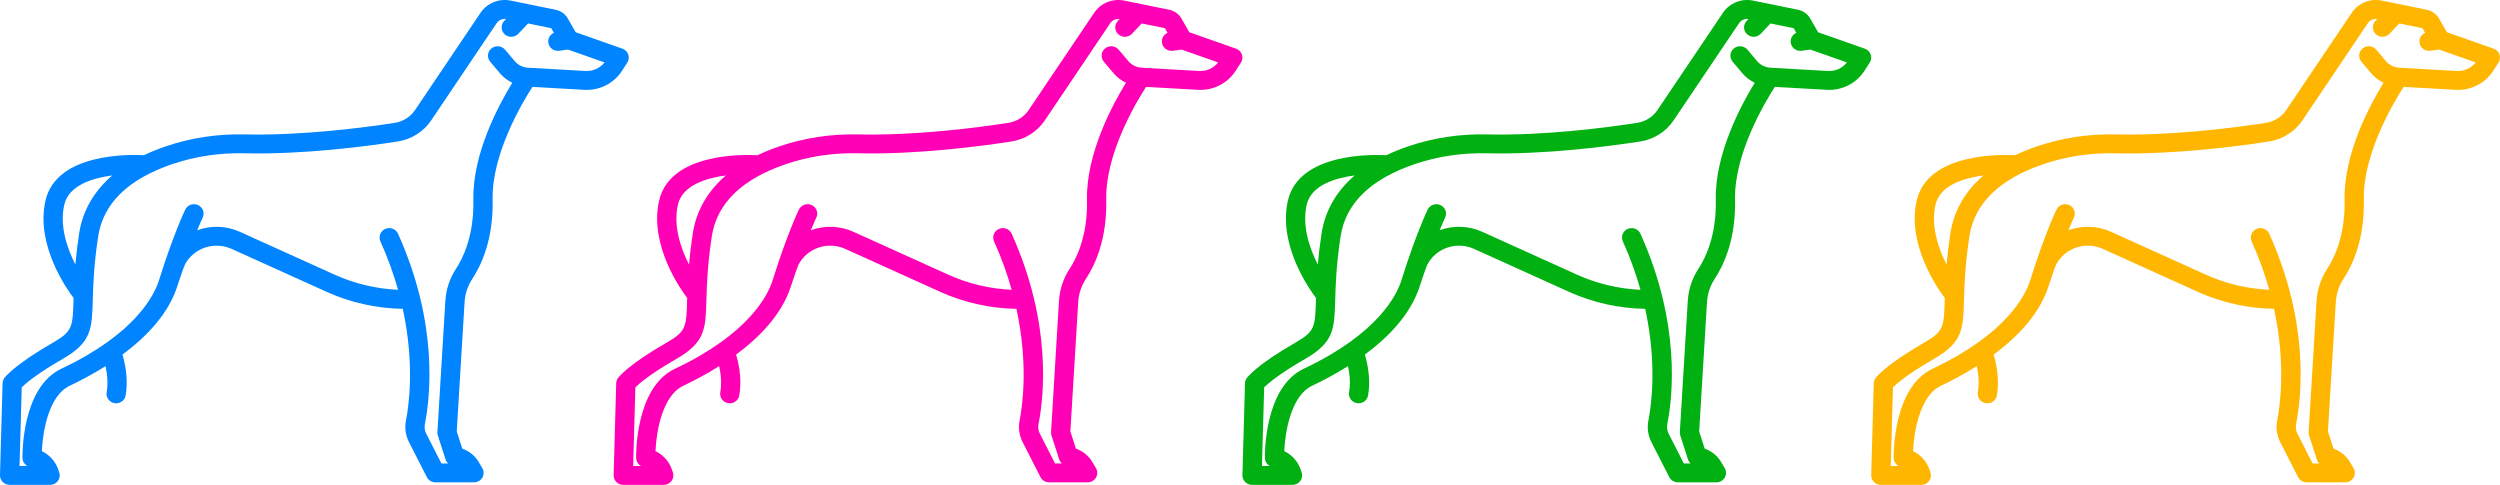
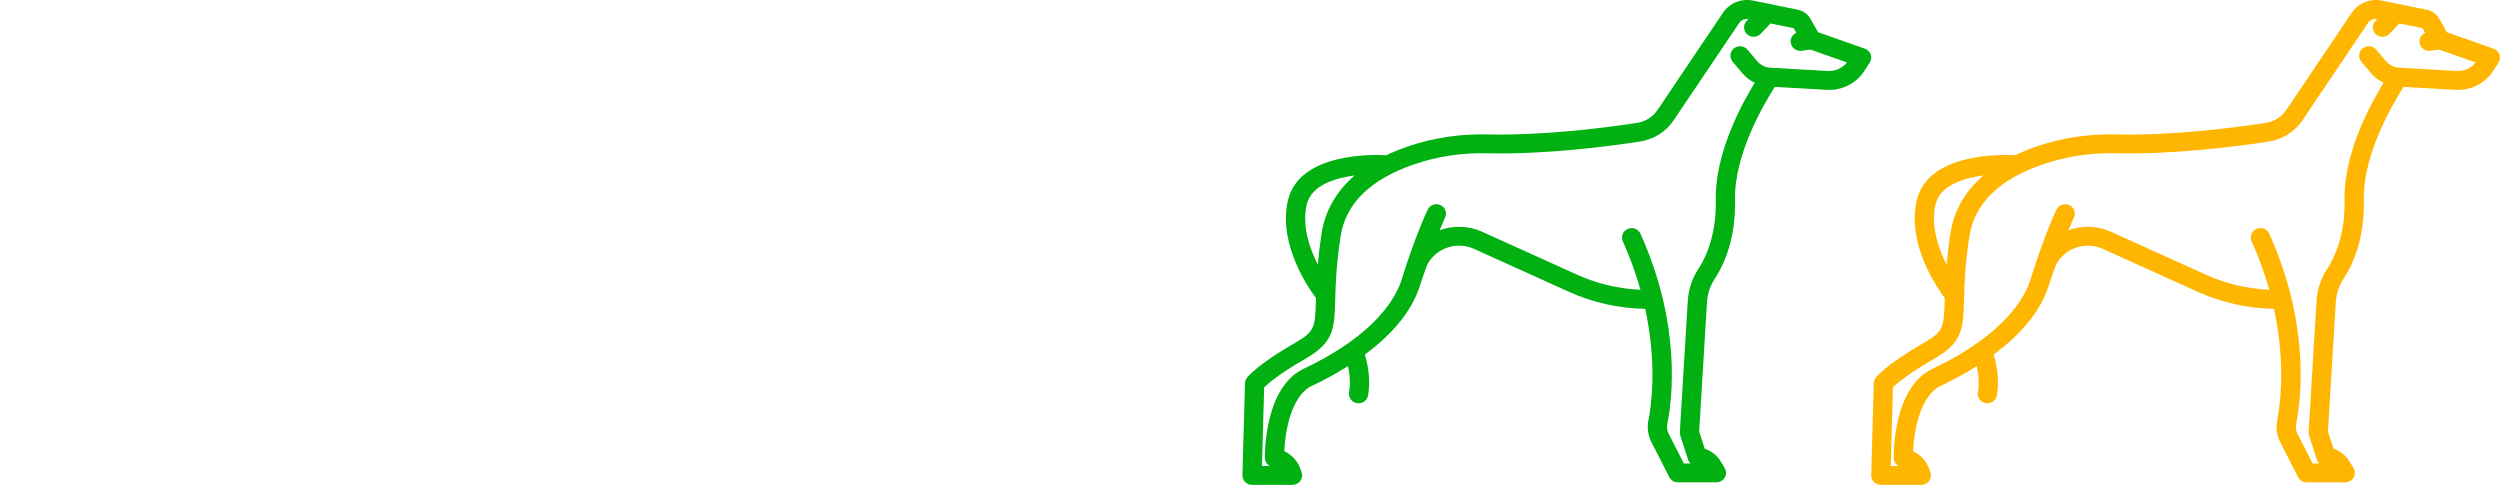
<svg xmlns="http://www.w3.org/2000/svg" width="330px" height="64px" viewBox="0 0 330 64" version="1.1">
  <title>Group 9 Copy 13</title>
  <g id="Designs" stroke="none" stroke-width="1" fill="none" fill-rule="evenodd">
    <g id="Desktop-HD" transform="translate(-1585, -2169)" fill-rule="nonzero">
      <g id="Group-11" transform="translate(385, 1827)">
        <g id="Group-5-Copy" transform="translate(1200, 342)">
          <g id="Group-9-Copy-13" transform="translate(0, 0)">
            <g id="greyhound" fill="#0084FF">
-               <path d="M82.931,7.192 C82.805,6.835 82.521,6.552 82.158,6.425 L75.991,4.256 L74.955,2.451 C74.611,1.852 74.021,1.429 73.335,1.288 L67.417,0.081 C65.866,-0.236 64.301,0.397 63.429,1.692 L54.787,14.524 C54.178,15.43 53.199,16.046 52.104,16.216 C47.933,16.86 39.815,17.916 32.318,17.742 C28.711,17.659 25.205,18.188 21.89,19.315 C20.86,19.666 19.894,20.058 18.995,20.488 C17.324,20.393 7.49,20.109 6.01,26.451 C4.63,32.368 8.973,38.368 9.711,39.333 C9.709,39.396 9.708,39.461 9.706,39.523 C9.601,43.178 9.585,43.739 6.988,45.231 C1.984,48.106 0.709,49.722 0.58,49.897 C0.431,50.099 0.347,50.342 0.34,50.592 L0,62.72 C-0.009,63.056 0.121,63.382 0.361,63.623 C0.6,63.864 0.929,64 1.272,64 L6.613,64 C7.022,64 7.406,63.807 7.645,63.482 C7.884,63.158 7.949,62.74 7.82,62.36 L7.688,61.974 C7.324,60.904 6.534,60.036 5.524,59.551 C5.637,57 6.413,52.233 9.2,50.918 C10.501,50.304 12.179,49.436 13.933,48.329 C14.206,49.572 14.257,50.731 14.078,51.783 C13.962,52.462 14.43,53.104 15.123,53.217 C15.194,53.229 15.264,53.234 15.334,53.234 C15.944,53.234 16.483,52.802 16.587,52.193 C16.868,50.539 16.726,48.727 16.165,46.805 C16.533,46.533 16.898,46.251 17.259,45.958 C20.452,43.368 22.528,40.59 23.429,37.7 C23.668,36.934 24.311,35.107 24.425,34.895 C24.956,33.901 25.84,33.128 26.93,32.724 C28.103,32.29 29.43,32.336 30.569,32.851 L43.109,38.522 C46.251,39.942 49.708,40.71 53.169,40.766 C54.755,48.061 53.967,53.59 53.588,55.503 C53.397,56.467 53.537,57.479 53.982,58.351 L56.344,62.979 C56.559,63.401 56.999,63.668 57.481,63.668 L62.568,63.668 C63.023,63.668 63.444,63.429 63.671,63.042 C63.897,62.655 63.896,62.179 63.666,61.794 L63.168,60.957 C62.685,60.145 61.915,59.531 61.022,59.221 L60.29,56.949 L61.323,39.887 C61.39,38.784 61.737,37.729 62.327,36.835 C63.621,34.874 65.139,31.461 65.026,26.343 C64.892,20.296 68.989,13.465 70.281,11.468 L77.135,11.857 C79.127,11.97 81.031,11.012 82.098,9.357 L82.803,8.263 C83.01,7.943 83.056,7.549 82.931,7.192 Z M8.489,27.007 C9.079,24.478 12.15,23.511 14.824,23.155 C12.388,25.246 10.9,27.834 10.442,30.838 C10.208,32.374 10.054,33.724 9.949,34.921 C8.867,32.788 7.834,29.816 8.489,27.007 Z M77.282,9.369 L69.693,8.938 C69.012,8.899 68.372,8.581 67.937,8.066 L66.665,6.557 C66.217,6.026 65.416,5.951 64.875,6.39 C64.333,6.828 64.257,7.613 64.704,8.144 L65.977,9.653 C66.431,10.192 66.996,10.624 67.626,10.927 C65.877,13.766 62.348,20.275 62.484,26.397 C62.588,31.12 61.092,34.117 60.191,35.483 C59.364,36.737 58.878,38.209 58.785,39.739 L57.738,57.031 C57.729,57.183 57.748,57.335 57.795,57.48 L58.812,60.637 C58.88,60.847 59.002,61.032 59.16,61.176 L58.267,61.176 L56.257,57.237 C56.061,56.853 56,56.406 56.085,55.978 C56.799,52.371 57.885,42.701 52.54,30.851 C52.257,30.222 51.506,29.937 50.863,30.215 C50.221,30.493 49.93,31.229 50.214,31.858 C51.214,34.077 51.973,36.22 52.544,38.254 C49.659,38.122 46.795,37.444 44.175,36.259 L31.635,30.588 C29.88,29.795 27.838,29.724 26.031,30.393 C26.031,30.393 26.031,30.393 26.031,30.393 C26.476,29.31 26.747,28.744 26.753,28.731 C27.054,28.109 26.783,27.367 26.148,27.072 C25.514,26.778 24.755,27.043 24.455,27.665 C24.391,27.797 22.867,30.973 20.997,36.972 C20.379,38.951 17.886,44.055 8.096,48.673 C2.843,51.151 2.96,60.074 2.968,60.453 C2.977,60.899 3.227,61.295 3.605,61.508 L2.579,61.508 L2.87,51.121 C3.396,50.609 4.879,49.332 8.274,47.382 C12.088,45.191 12.138,43.437 12.248,39.593 C12.303,37.657 12.379,35.006 12.958,31.207 C13.62,26.858 16.906,23.65 22.725,21.67 C25.751,20.641 28.958,20.158 32.258,20.234 C39.957,20.413 48.245,19.336 52.5,18.678 C54.3,18.4 55.908,17.386 56.911,15.897 L65.552,3.065 C65.827,2.657 66.306,2.447 66.795,2.508 L66.553,2.764 C66.075,3.269 66.106,4.057 66.621,4.525 C66.866,4.747 67.176,4.857 67.485,4.857 C67.827,4.857 68.168,4.723 68.418,4.458 L69.707,3.095 L72.765,3.719 L73.116,4.33 C72.617,4.55 72.302,5.071 72.378,5.63 C72.463,6.256 73.009,6.712 73.637,6.712 C73.693,6.712 73.749,6.708 73.806,6.7 L74.977,6.548 L79.795,8.242 C79.204,8.997 78.263,9.425 77.282,9.369 Z" id="Shape-Copy-15" />
-             </g>
+               </g>
            <g id="greyhound-copy" transform="translate(164, 0)" fill="#00B111">
              <path d="M82.931,7.192 C82.805,6.835 82.521,6.552 82.158,6.425 L75.991,4.256 L74.955,2.451 C74.611,1.852 74.021,1.429 73.335,1.288 L67.417,0.081 C65.866,-0.236 64.301,0.397 63.429,1.692 L54.787,14.524 C54.178,15.43 53.199,16.046 52.104,16.216 C47.933,16.86 39.815,17.916 32.318,17.742 C28.711,17.659 25.205,18.188 21.89,19.315 C20.86,19.666 19.894,20.058 18.995,20.488 C17.324,20.393 7.49,20.109 6.01,26.451 C4.63,32.368 8.973,38.368 9.711,39.333 C9.709,39.396 9.708,39.461 9.706,39.523 C9.601,43.178 9.585,43.739 6.988,45.231 C1.984,48.106 0.709,49.722 0.58,49.897 C0.431,50.099 0.347,50.342 0.34,50.592 L0,62.72 C-0.009,63.056 0.121,63.382 0.361,63.623 C0.6,63.864 0.929,64 1.272,64 L6.613,64 C7.022,64 7.406,63.807 7.645,63.482 C7.884,63.158 7.949,62.74 7.82,62.36 L7.688,61.974 C7.324,60.904 6.534,60.036 5.524,59.551 C5.637,57 6.413,52.233 9.2,50.918 C10.501,50.304 12.179,49.436 13.933,48.329 C14.206,49.572 14.257,50.731 14.078,51.783 C13.962,52.462 14.43,53.104 15.123,53.217 C15.194,53.229 15.264,53.234 15.334,53.234 C15.944,53.234 16.483,52.802 16.587,52.193 C16.868,50.539 16.726,48.727 16.165,46.805 C16.533,46.533 16.898,46.251 17.259,45.958 C20.452,43.368 22.528,40.59 23.429,37.7 C23.668,36.934 24.311,35.107 24.425,34.895 C24.956,33.901 25.84,33.128 26.93,32.724 C28.103,32.29 29.43,32.336 30.569,32.851 L43.109,38.522 C46.251,39.942 49.708,40.71 53.169,40.766 C54.755,48.061 53.967,53.59 53.588,55.503 C53.397,56.467 53.537,57.479 53.982,58.351 L56.344,62.979 C56.559,63.401 56.999,63.668 57.481,63.668 L62.568,63.668 C63.023,63.668 63.444,63.429 63.671,63.042 C63.897,62.655 63.896,62.179 63.666,61.794 L63.168,60.957 C62.685,60.145 61.915,59.531 61.022,59.221 L60.29,56.949 L61.323,39.887 C61.39,38.784 61.737,37.729 62.327,36.835 C63.621,34.874 65.139,31.461 65.026,26.343 C64.892,20.296 68.989,13.465 70.281,11.468 L77.135,11.857 C79.127,11.97 81.031,11.012 82.098,9.357 L82.803,8.263 C83.01,7.943 83.056,7.549 82.931,7.192 Z M8.489,27.007 C9.079,24.478 12.15,23.511 14.824,23.155 C12.388,25.246 10.9,27.834 10.442,30.838 C10.208,32.374 10.054,33.724 9.949,34.921 C8.867,32.788 7.834,29.816 8.489,27.007 Z M77.282,9.369 L69.693,8.938 C69.012,8.899 68.372,8.581 67.937,8.066 L66.665,6.557 C66.217,6.026 65.416,5.951 64.875,6.39 C64.333,6.828 64.257,7.613 64.704,8.144 L65.977,9.653 C66.431,10.192 66.996,10.624 67.626,10.927 C65.877,13.766 62.348,20.275 62.484,26.397 C62.588,31.12 61.092,34.117 60.191,35.483 C59.364,36.737 58.878,38.209 58.785,39.739 L57.738,57.031 C57.729,57.183 57.748,57.335 57.795,57.48 L58.812,60.637 C58.88,60.847 59.002,61.032 59.16,61.176 L58.267,61.176 L56.257,57.237 C56.061,56.853 56,56.406 56.085,55.978 C56.799,52.371 57.885,42.701 52.54,30.851 C52.257,30.222 51.506,29.937 50.863,30.215 C50.221,30.493 49.93,31.229 50.214,31.858 C51.214,34.077 51.973,36.22 52.544,38.254 C49.659,38.122 46.795,37.444 44.175,36.259 L31.635,30.588 C29.88,29.795 27.838,29.724 26.031,30.393 C26.031,30.393 26.031,30.393 26.031,30.393 C26.476,29.31 26.747,28.744 26.753,28.731 C27.054,28.109 26.783,27.367 26.148,27.072 C25.514,26.778 24.755,27.043 24.455,27.665 C24.391,27.797 22.867,30.973 20.997,36.972 C20.379,38.951 17.886,44.055 8.096,48.673 C2.843,51.151 2.96,60.074 2.968,60.453 C2.977,60.899 3.227,61.295 3.605,61.508 L2.579,61.508 L2.87,51.121 C3.396,50.609 4.879,49.332 8.274,47.382 C12.088,45.191 12.138,43.437 12.248,39.593 C12.303,37.657 12.379,35.006 12.958,31.207 C13.62,26.858 16.906,23.65 22.725,21.67 C25.751,20.641 28.958,20.158 32.258,20.234 C39.957,20.413 48.245,19.336 52.5,18.678 C54.3,18.4 55.908,17.386 56.911,15.897 L65.552,3.065 C65.827,2.657 66.306,2.447 66.795,2.508 L66.553,2.764 C66.075,3.269 66.106,4.057 66.621,4.525 C66.866,4.747 67.176,4.857 67.485,4.857 C67.827,4.857 68.168,4.723 68.418,4.458 L69.707,3.095 L72.765,3.719 L73.116,4.33 C72.617,4.55 72.302,5.071 72.378,5.63 C72.463,6.256 73.009,6.712 73.637,6.712 C73.693,6.712 73.749,6.708 73.806,6.7 L74.977,6.548 L79.795,8.242 C79.204,8.997 78.263,9.425 77.282,9.369 Z" id="Shape" />
            </g>
            <g id="greyhound-copy-3" transform="translate(81, 0)" fill="#FF00B6">
-               <path d="M82.931,7.192 C82.805,6.835 82.521,6.552 82.158,6.425 L75.991,4.256 L74.955,2.451 C74.611,1.852 74.021,1.429 73.335,1.288 L67.417,0.081 C65.866,-0.236 64.301,0.397 63.429,1.692 L54.787,14.524 C54.178,15.43 53.199,16.046 52.104,16.216 C47.933,16.86 39.815,17.916 32.318,17.742 C28.711,17.659 25.205,18.188 21.89,19.315 C20.86,19.666 19.894,20.058 18.995,20.488 C17.324,20.393 7.49,20.109 6.01,26.451 C4.63,32.368 8.973,38.368 9.711,39.333 C9.709,39.396 9.708,39.461 9.706,39.523 C9.601,43.178 9.585,43.739 6.988,45.231 C1.984,48.106 0.709,49.722 0.58,49.897 C0.431,50.099 0.347,50.342 0.34,50.592 L0,62.72 C-0.009,63.056 0.121,63.382 0.361,63.623 C0.6,63.864 0.929,64 1.272,64 L6.613,64 C7.022,64 7.406,63.807 7.645,63.482 C7.884,63.158 7.949,62.74 7.82,62.36 L7.688,61.974 C7.324,60.904 6.534,60.036 5.524,59.551 C5.637,57 6.413,52.233 9.2,50.918 C10.501,50.304 12.179,49.436 13.933,48.329 C14.206,49.572 14.257,50.731 14.078,51.783 C13.962,52.462 14.43,53.104 15.123,53.217 C15.194,53.229 15.264,53.234 15.334,53.234 C15.944,53.234 16.483,52.802 16.587,52.193 C16.868,50.539 16.726,48.727 16.165,46.805 C16.533,46.533 16.898,46.251 17.259,45.958 C20.452,43.368 22.528,40.59 23.429,37.7 C23.668,36.934 24.311,35.107 24.425,34.895 C24.956,33.901 25.84,33.128 26.93,32.724 C28.103,32.29 29.43,32.336 30.569,32.851 L43.109,38.522 C46.251,39.942 49.708,40.71 53.169,40.766 C54.755,48.061 53.967,53.59 53.588,55.503 C53.397,56.467 53.537,57.479 53.982,58.351 L56.344,62.979 C56.559,63.401 56.999,63.668 57.481,63.668 L62.568,63.668 C63.023,63.668 63.444,63.429 63.671,63.042 C63.897,62.655 63.896,62.179 63.666,61.794 L63.168,60.957 C62.685,60.145 61.915,59.531 61.022,59.221 L60.29,56.949 L61.323,39.887 C61.39,38.784 61.737,37.729 62.327,36.835 C63.621,34.874 65.139,31.461 65.026,26.343 C64.892,20.296 68.989,13.465 70.281,11.468 L77.135,11.857 C79.127,11.97 81.031,11.012 82.098,9.357 L82.803,8.263 C83.01,7.943 83.056,7.549 82.931,7.192 Z M8.489,27.007 C9.079,24.478 12.15,23.511 14.824,23.155 C12.388,25.246 10.9,27.834 10.442,30.838 C10.208,32.374 10.054,33.724 9.949,34.921 C8.867,32.788 7.834,29.816 8.489,27.007 Z M77.282,9.369 L69.693,8.938 C69.012,8.899 68.372,8.581 67.937,8.066 L66.665,6.557 C66.217,6.026 65.416,5.951 64.875,6.39 C64.333,6.828 64.257,7.613 64.704,8.144 L65.977,9.653 C66.431,10.192 66.996,10.624 67.626,10.927 C65.877,13.766 62.348,20.275 62.484,26.397 C62.588,31.12 61.092,34.117 60.191,35.483 C59.364,36.737 58.878,38.209 58.785,39.739 L57.738,57.031 C57.729,57.183 57.748,57.335 57.795,57.48 L58.812,60.637 C58.88,60.847 59.002,61.032 59.16,61.176 L58.267,61.176 L56.257,57.237 C56.061,56.853 56,56.406 56.085,55.978 C56.799,52.371 57.885,42.701 52.54,30.851 C52.257,30.222 51.506,29.937 50.863,30.215 C50.221,30.493 49.93,31.229 50.214,31.858 C51.214,34.077 51.973,36.22 52.544,38.254 C49.659,38.122 46.795,37.444 44.175,36.259 L31.635,30.588 C29.88,29.795 27.838,29.724 26.031,30.393 C26.031,30.393 26.031,30.393 26.031,30.393 C26.476,29.31 26.747,28.744 26.753,28.731 C27.054,28.109 26.783,27.367 26.148,27.072 C25.514,26.778 24.755,27.043 24.455,27.665 C24.391,27.797 22.867,30.973 20.997,36.972 C20.379,38.951 17.886,44.055 8.096,48.673 C2.843,51.151 2.96,60.074 2.968,60.453 C2.977,60.899 3.227,61.295 3.605,61.508 L2.579,61.508 L2.87,51.121 C3.396,50.609 4.879,49.332 8.274,47.382 C12.088,45.191 12.138,43.437 12.248,39.593 C12.303,37.657 12.379,35.006 12.958,31.207 C13.62,26.858 16.906,23.65 22.725,21.67 C25.751,20.641 28.958,20.158 32.258,20.234 C39.957,20.413 48.245,19.336 52.5,18.678 C54.3,18.4 55.908,17.386 56.911,15.897 L65.552,3.065 C65.827,2.657 66.306,2.447 66.795,2.508 L66.553,2.764 C66.075,3.269 66.106,4.057 66.621,4.525 C66.866,4.747 67.176,4.857 67.485,4.857 C67.827,4.857 68.168,4.723 68.418,4.458 L69.707,3.095 L72.765,3.719 L73.116,4.33 C72.617,4.55 72.302,5.071 72.378,5.63 C72.463,6.256 73.009,6.712 73.637,6.712 C73.693,6.712 73.749,6.708 73.806,6.7 L74.977,6.548 L79.795,8.242 C79.204,8.997 78.263,9.425 77.282,9.369 Z" id="Shape" />
-             </g>
+               </g>
            <g id="greyhound-copy-2" transform="translate(247, 0)" fill="#FFB600">
              <path d="M82.931,7.192 C82.805,6.835 82.521,6.552 82.158,6.425 L75.991,4.256 L74.955,2.451 C74.611,1.852 74.021,1.429 73.335,1.288 L67.417,0.081 C65.866,-0.236 64.301,0.397 63.429,1.692 L54.787,14.524 C54.178,15.43 53.199,16.046 52.104,16.216 C47.933,16.86 39.815,17.916 32.318,17.742 C28.711,17.659 25.205,18.188 21.89,19.315 C20.86,19.666 19.894,20.058 18.995,20.488 C17.324,20.393 7.49,20.109 6.01,26.451 C4.63,32.368 8.973,38.368 9.711,39.333 C9.709,39.396 9.708,39.461 9.706,39.523 C9.601,43.178 9.585,43.739 6.988,45.231 C1.984,48.106 0.709,49.722 0.58,49.897 C0.431,50.099 0.347,50.342 0.34,50.592 L0,62.72 C-0.009,63.056 0.121,63.382 0.361,63.623 C0.6,63.864 0.929,64 1.272,64 L6.613,64 C7.022,64 7.406,63.807 7.645,63.482 C7.884,63.158 7.949,62.74 7.82,62.36 L7.688,61.974 C7.324,60.904 6.534,60.036 5.524,59.551 C5.637,57 6.413,52.233 9.2,50.918 C10.501,50.304 12.179,49.436 13.933,48.329 C14.206,49.572 14.257,50.731 14.078,51.783 C13.962,52.462 14.43,53.104 15.123,53.217 C15.194,53.229 15.264,53.234 15.334,53.234 C15.944,53.234 16.483,52.802 16.587,52.193 C16.868,50.539 16.726,48.727 16.165,46.805 C16.533,46.533 16.898,46.251 17.259,45.958 C20.452,43.368 22.528,40.59 23.429,37.7 C23.668,36.934 24.311,35.107 24.425,34.895 C24.956,33.901 25.84,33.128 26.93,32.724 C28.103,32.29 29.43,32.336 30.569,32.851 L43.109,38.522 C46.251,39.942 49.708,40.71 53.169,40.766 C54.755,48.061 53.967,53.59 53.588,55.503 C53.397,56.467 53.537,57.479 53.982,58.351 L56.344,62.979 C56.559,63.401 56.999,63.668 57.481,63.668 L62.568,63.668 C63.023,63.668 63.444,63.429 63.671,63.042 C63.897,62.655 63.896,62.179 63.666,61.794 L63.168,60.957 C62.685,60.145 61.915,59.531 61.022,59.221 L60.29,56.949 L61.323,39.887 C61.39,38.784 61.737,37.729 62.327,36.835 C63.621,34.874 65.139,31.461 65.026,26.343 C64.892,20.296 68.989,13.465 70.281,11.468 L77.135,11.857 C79.127,11.97 81.031,11.012 82.098,9.357 L82.803,8.263 C83.01,7.943 83.056,7.549 82.931,7.192 Z M8.489,27.007 C9.079,24.478 12.15,23.511 14.824,23.155 C12.388,25.246 10.9,27.834 10.442,30.838 C10.208,32.374 10.054,33.724 9.949,34.921 C8.867,32.788 7.834,29.816 8.489,27.007 Z M77.282,9.369 L69.693,8.938 C69.012,8.899 68.372,8.581 67.937,8.066 L66.665,6.557 C66.217,6.026 65.416,5.951 64.875,6.39 C64.333,6.828 64.257,7.613 64.704,8.144 L65.977,9.653 C66.431,10.192 66.996,10.624 67.626,10.927 C65.877,13.766 62.348,20.275 62.484,26.397 C62.588,31.12 61.092,34.117 60.191,35.483 C59.364,36.737 58.878,38.209 58.785,39.739 L57.738,57.031 C57.729,57.183 57.748,57.335 57.795,57.48 L58.812,60.637 C58.88,60.847 59.002,61.032 59.16,61.176 L58.267,61.176 L56.257,57.237 C56.061,56.853 56,56.406 56.085,55.978 C56.799,52.371 57.885,42.701 52.54,30.851 C52.257,30.222 51.506,29.937 50.863,30.215 C50.221,30.493 49.93,31.229 50.214,31.858 C51.214,34.077 51.973,36.22 52.544,38.254 C49.659,38.122 46.795,37.444 44.175,36.259 L31.635,30.588 C29.88,29.795 27.838,29.724 26.031,30.393 C26.031,30.393 26.031,30.393 26.031,30.393 C26.476,29.31 26.747,28.744 26.753,28.731 C27.054,28.109 26.783,27.367 26.148,27.072 C25.514,26.778 24.755,27.043 24.455,27.665 C24.391,27.797 22.867,30.973 20.997,36.972 C20.379,38.951 17.886,44.055 8.096,48.673 C2.843,51.151 2.96,60.074 2.968,60.453 C2.977,60.899 3.227,61.295 3.605,61.508 L2.579,61.508 L2.87,51.121 C3.396,50.609 4.879,49.332 8.274,47.382 C12.088,45.191 12.138,43.437 12.248,39.593 C12.303,37.657 12.379,35.006 12.958,31.207 C13.62,26.858 16.906,23.65 22.725,21.67 C25.751,20.641 28.958,20.158 32.258,20.234 C39.957,20.413 48.245,19.336 52.5,18.678 C54.3,18.4 55.908,17.386 56.911,15.897 L65.552,3.065 C65.827,2.657 66.306,2.447 66.795,2.508 L66.553,2.764 C66.075,3.269 66.106,4.057 66.621,4.525 C66.866,4.747 67.176,4.857 67.485,4.857 C67.827,4.857 68.168,4.723 68.418,4.458 L69.707,3.095 L72.765,3.719 L73.116,4.33 C72.617,4.55 72.302,5.071 72.378,5.63 C72.463,6.256 73.009,6.712 73.637,6.712 C73.693,6.712 73.749,6.708 73.806,6.7 L74.977,6.548 L79.795,8.242 C79.204,8.997 78.263,9.425 77.282,9.369 Z" id="Shape" />
            </g>
          </g>
        </g>
      </g>
    </g>
  </g>
</svg>